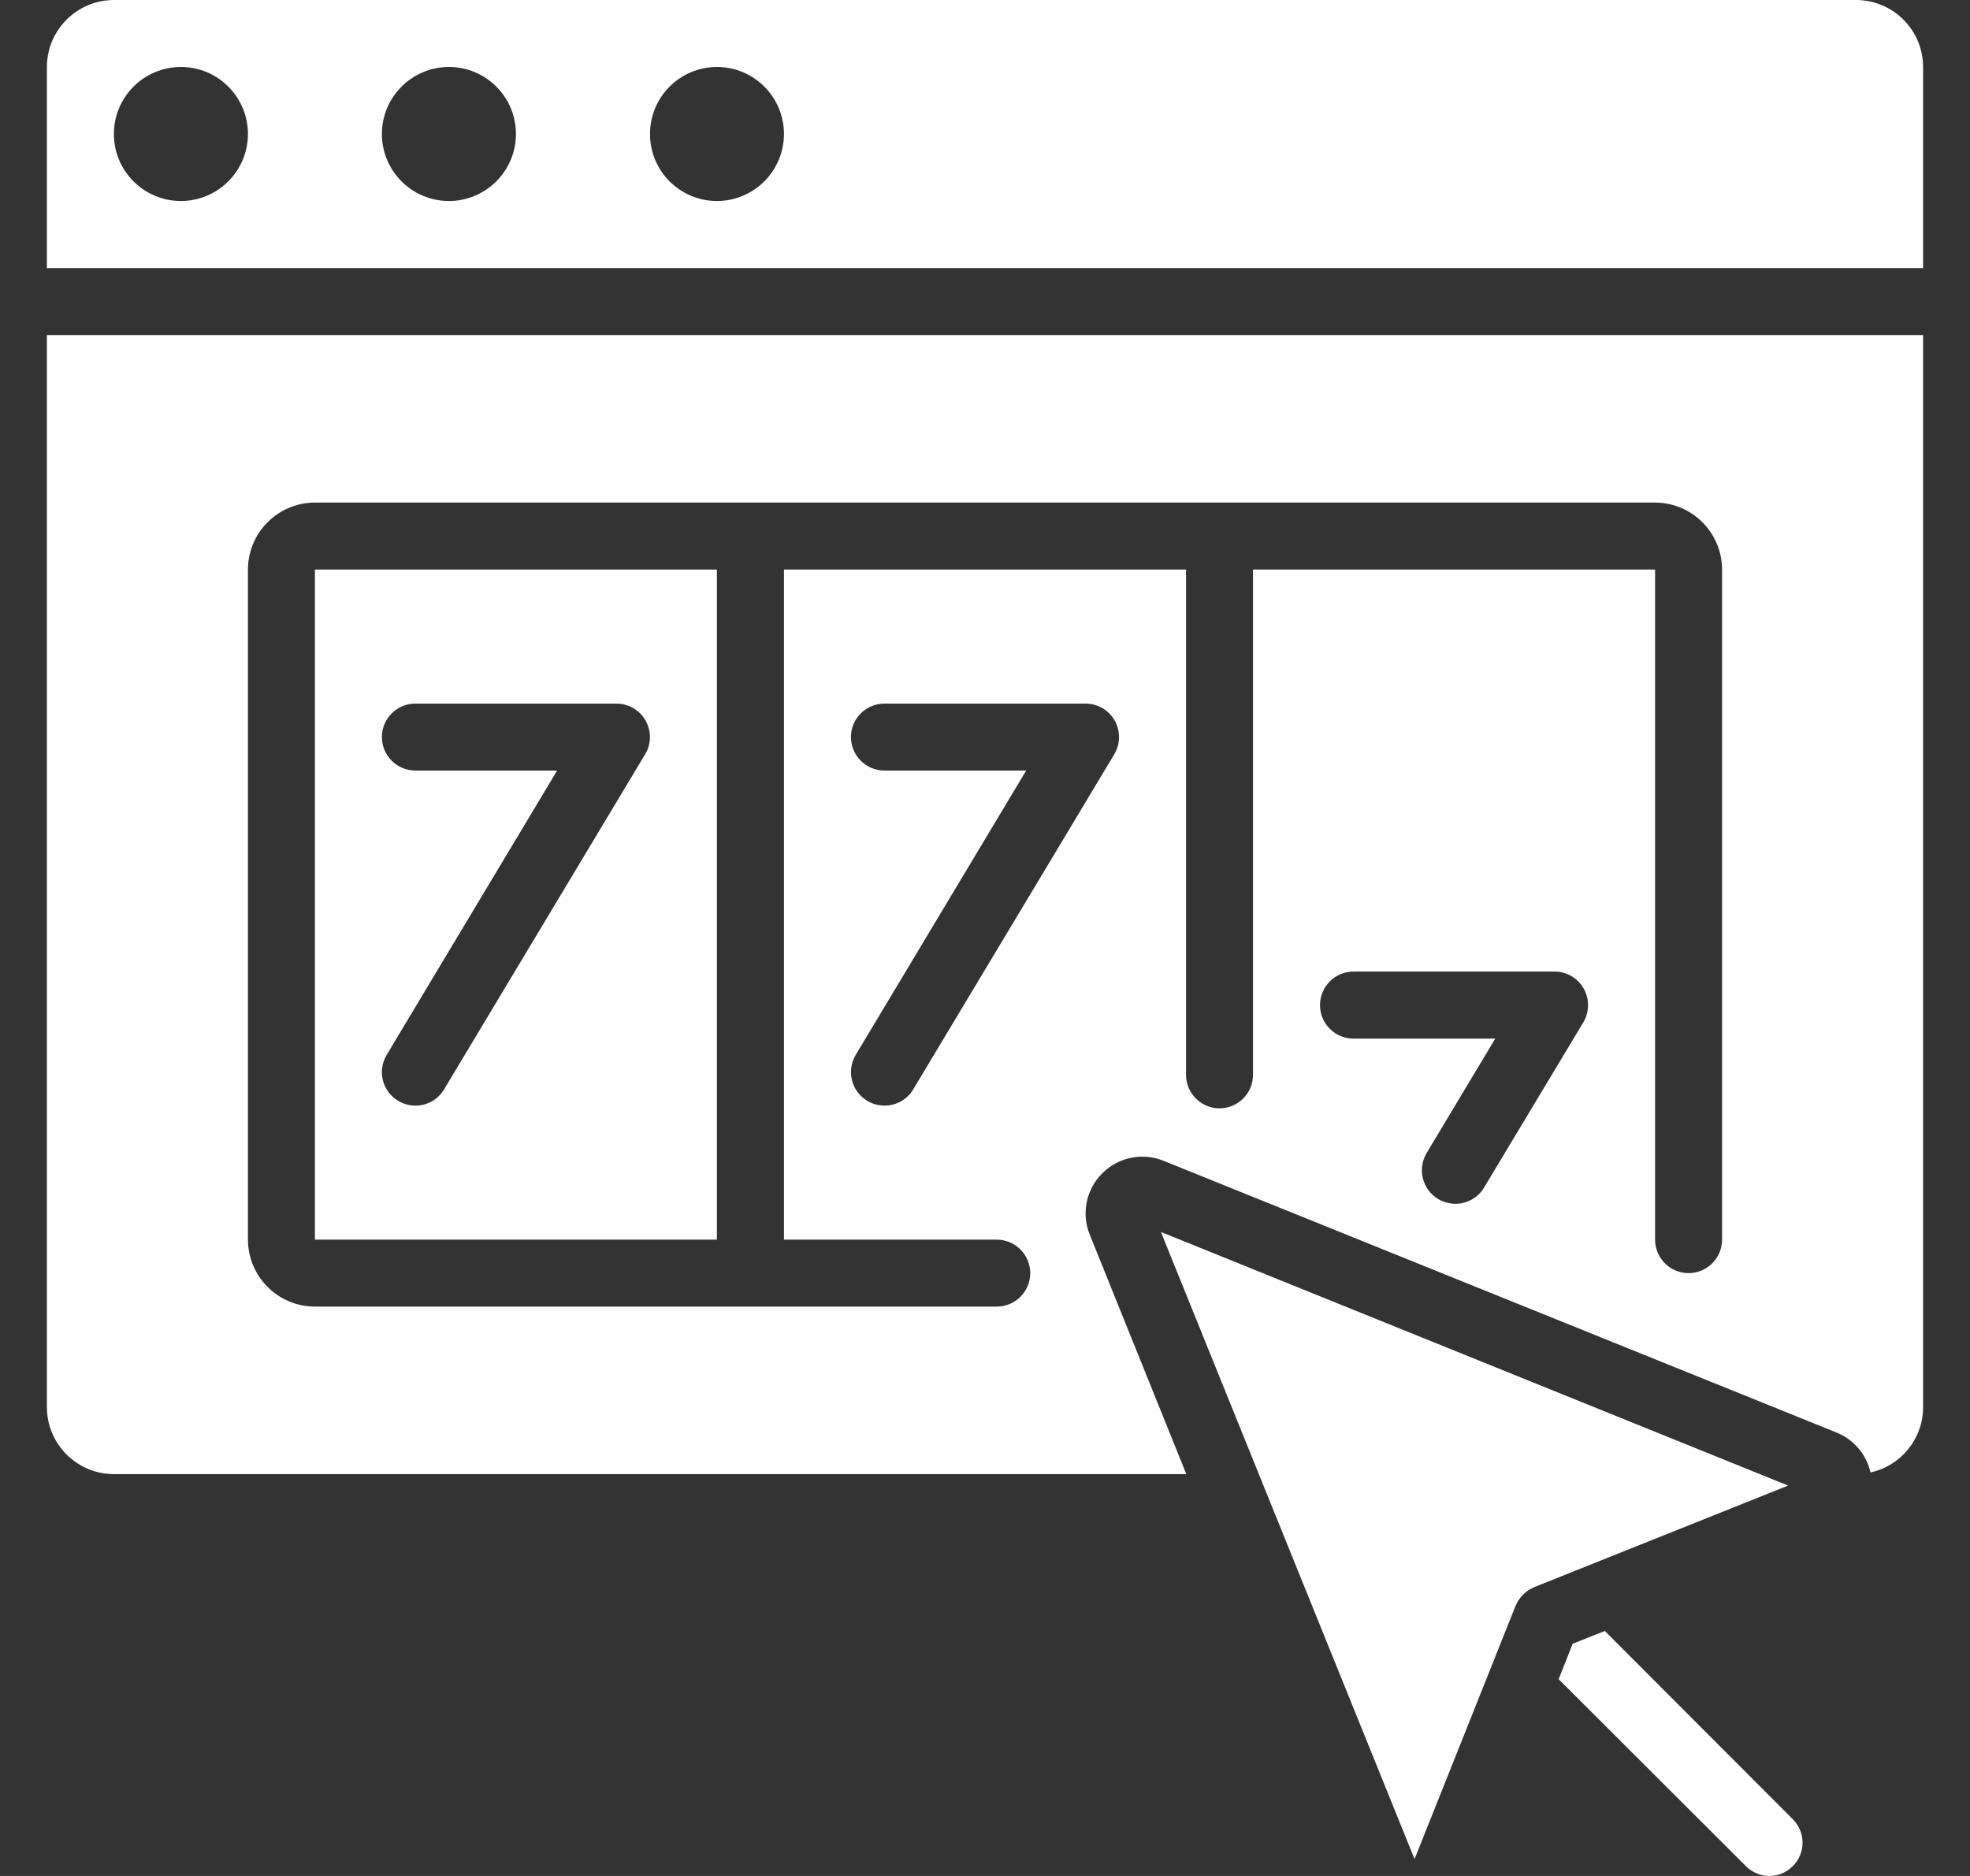
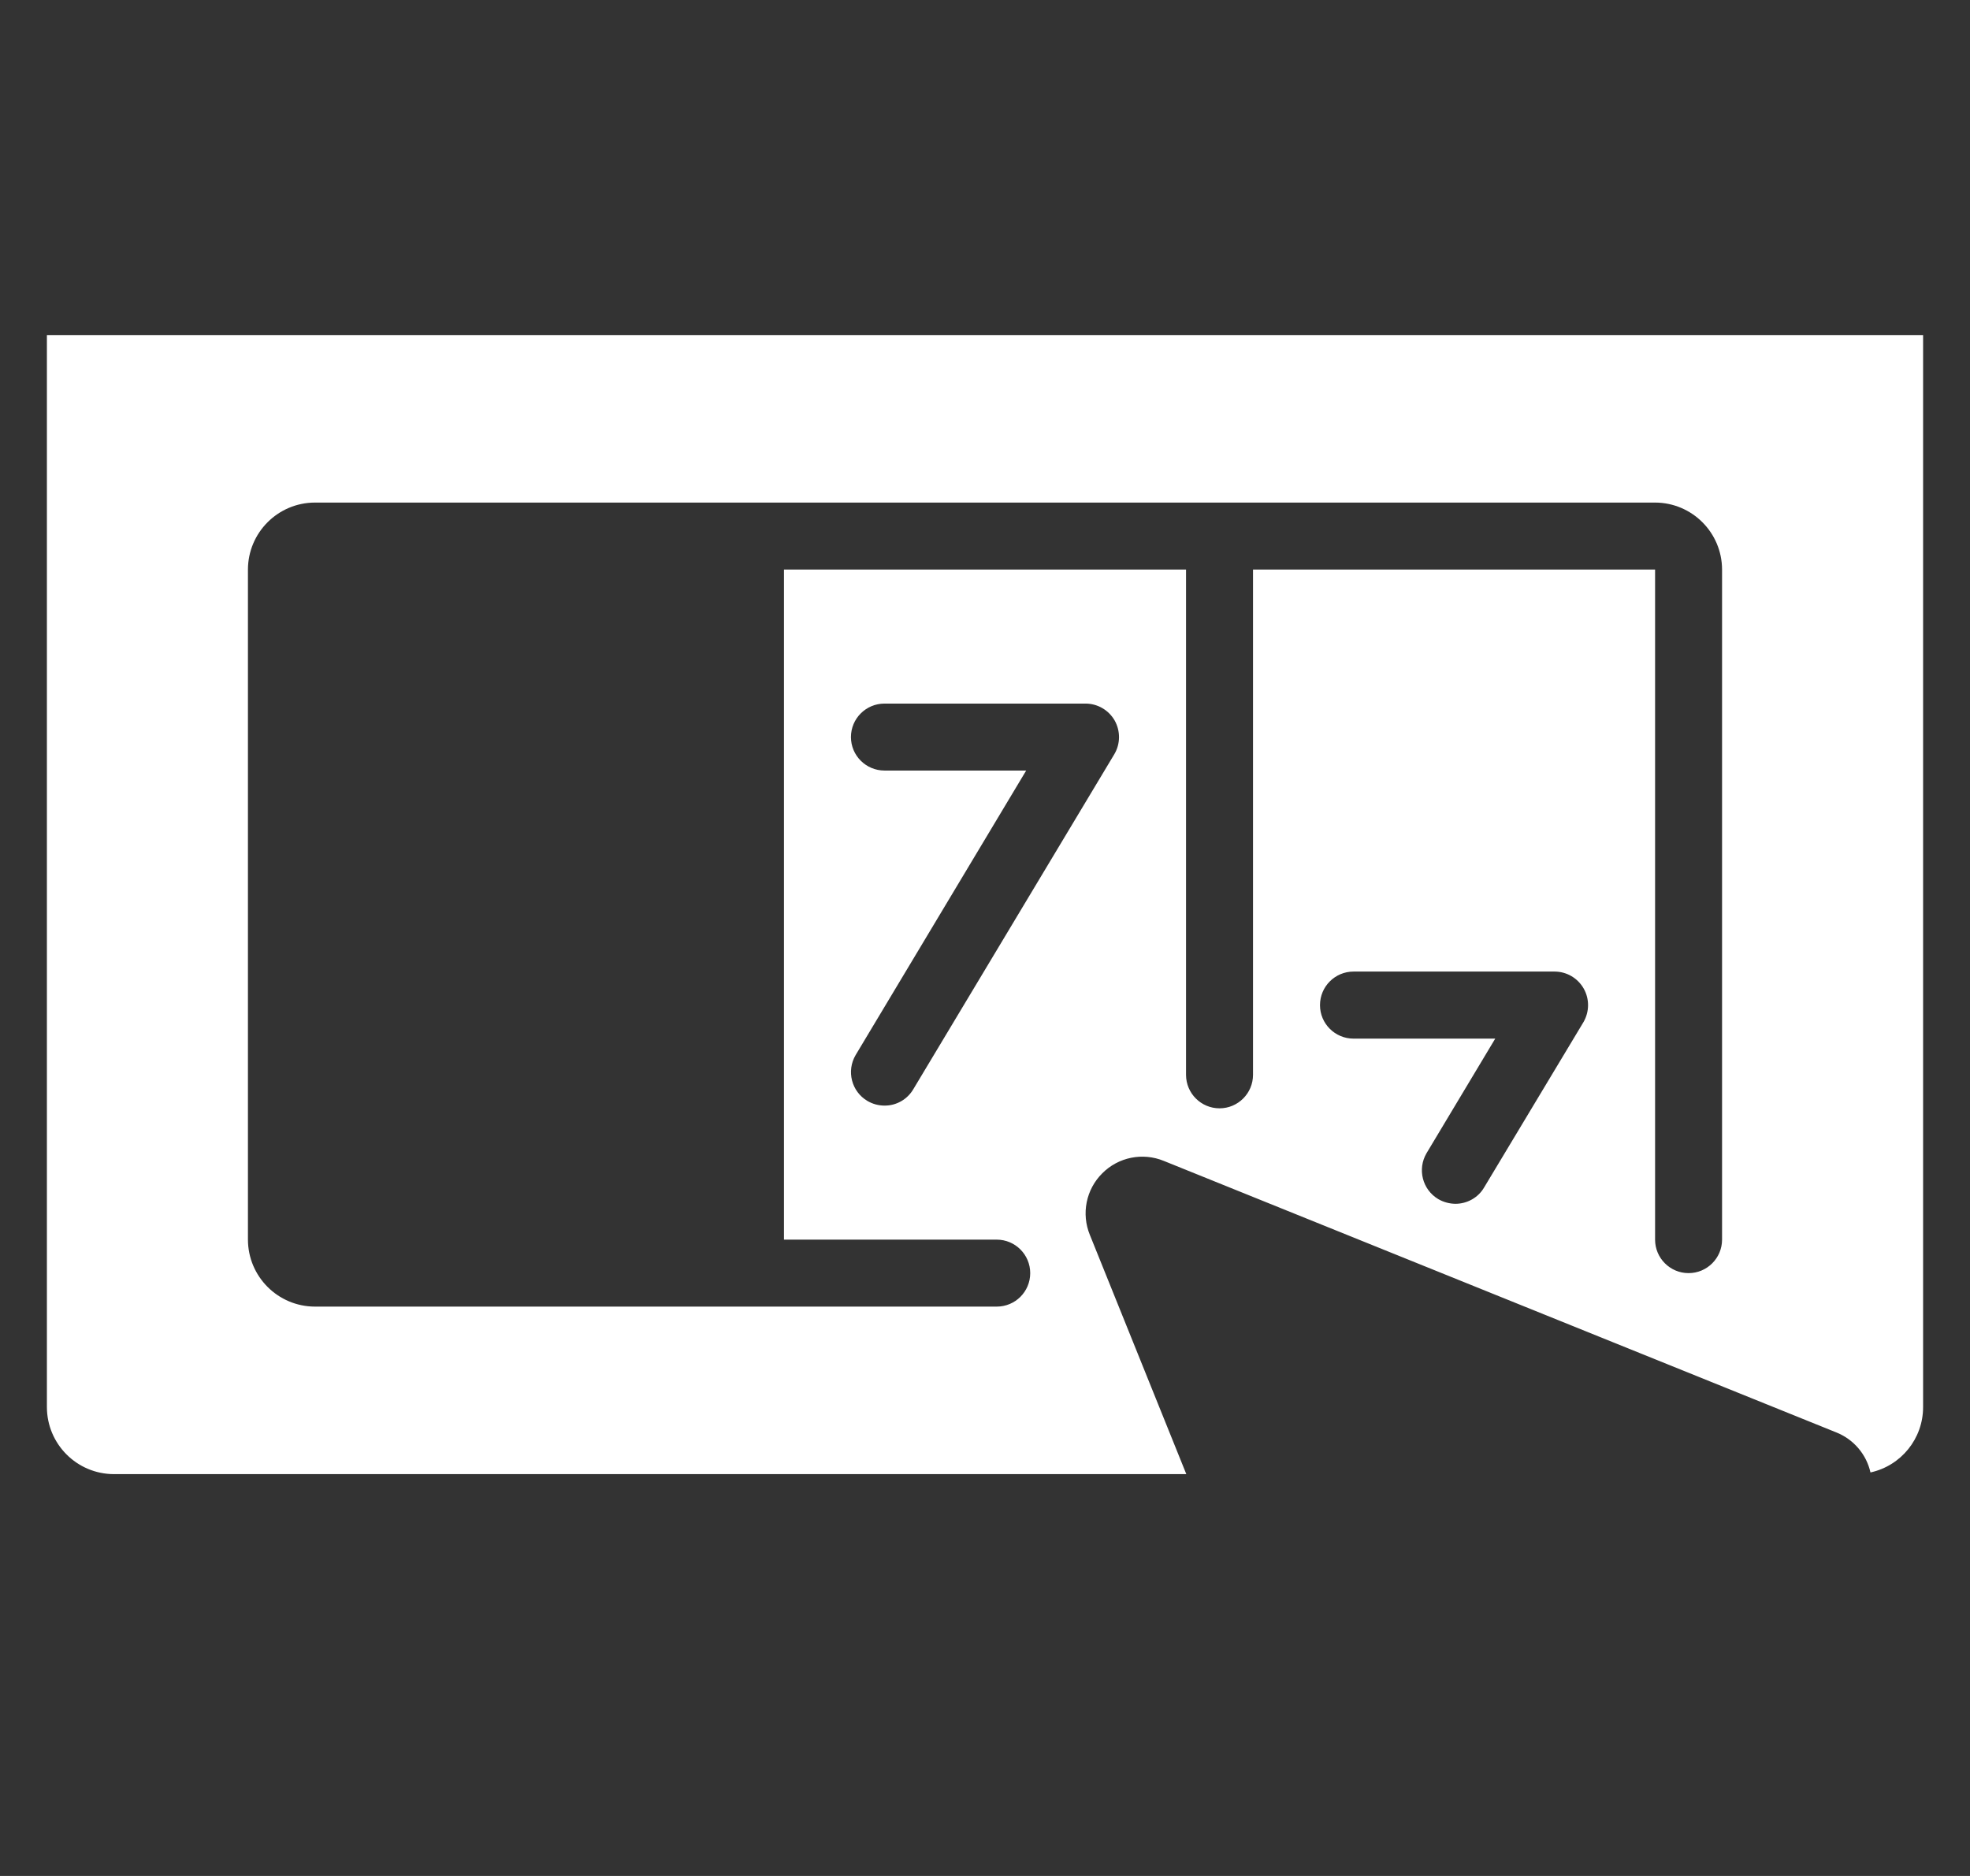
<svg xmlns="http://www.w3.org/2000/svg" width="21" height="20" viewBox="0 0 21 20" fill="none">
  <rect x="0" y="0" width="21" height="20" fill="#333333" stroke="none" />
-   <path d="M3.357 13.216H7.642V6.072H3.357V13.216ZM4.428 7.501H6.571C6.699 7.501 6.818 7.57 6.881 7.681C6.945 7.793 6.944 7.93 6.878 8.04L4.735 11.612C4.671 11.721 4.554 11.788 4.428 11.787C4.364 11.787 4.301 11.77 4.246 11.737C4.076 11.637 4.02 11.418 4.121 11.248L5.939 8.215H4.428C4.231 8.215 4.071 8.055 4.071 7.858C4.071 7.661 4.231 7.501 4.428 7.501Z" fill="white" />
  <path d="M20.5 3.572H0.5V15.002C0.501 15.396 0.82 15.715 1.214 15.716H12.646L11.618 13.166C11.525 12.94 11.577 12.681 11.75 12.509C11.922 12.336 12.181 12.284 12.407 12.377L19.579 15.273C19.761 15.347 19.896 15.506 19.939 15.698C20.266 15.627 20.5 15.337 20.5 15.002V3.572ZM11.879 8.04L9.736 11.612C9.672 11.721 9.555 11.788 9.429 11.787C9.365 11.787 9.302 11.77 9.246 11.737C9.077 11.637 9.021 11.418 9.121 11.248L10.939 8.215H9.429C9.231 8.215 9.071 8.055 9.071 7.858C9.071 7.661 9.231 7.501 9.429 7.501H11.571C11.7 7.501 11.818 7.57 11.882 7.681C11.945 7.793 11.944 7.93 11.879 8.04ZM16.879 10.898L15.821 12.659C15.758 12.768 15.64 12.834 15.514 12.834C15.45 12.833 15.387 12.816 15.332 12.784C15.162 12.683 15.107 12.464 15.207 12.294L15.939 11.073H14.429C14.231 11.073 14.071 10.913 14.071 10.716C14.071 10.518 14.231 10.358 14.429 10.358H16.571C16.7 10.358 16.818 10.427 16.882 10.539C16.945 10.65 16.944 10.787 16.879 10.898ZM18.357 13.216C18.357 13.413 18.197 13.573 18 13.573C17.803 13.573 17.643 13.413 17.643 13.216V6.072H13.357V11.459C13.357 11.656 13.197 11.816 13 11.816C12.803 11.816 12.643 11.656 12.643 11.459V6.072H8.357V13.216H10.625C10.822 13.216 10.982 13.376 10.982 13.573C10.982 13.771 10.822 13.93 10.625 13.93H3.357C2.963 13.929 2.644 13.61 2.643 13.216V6.072C2.644 5.678 2.963 5.359 3.357 5.358H17.643C18.037 5.359 18.356 5.678 18.357 6.072V13.216Z" fill="white" />
-   <path d="M20.5 0.714C20.499 0.32 20.18 0.001 19.786 0H1.214C0.82 0.001 0.501 0.32 0.5 0.714V2.858H20.5V0.714ZM1.929 2.143C1.534 2.143 1.214 1.823 1.214 1.429C1.214 1.034 1.534 0.714 1.929 0.714C2.323 0.714 2.643 1.034 2.643 1.429C2.642 1.823 2.323 2.142 1.929 2.143ZM4.786 2.143C4.391 2.143 4.071 1.823 4.071 1.429C4.071 1.034 4.391 0.714 4.786 0.714C5.18 0.714 5.5 1.034 5.5 1.429C5.499 1.823 5.18 2.142 4.786 2.143ZM7.643 2.143C7.248 2.143 6.929 1.823 6.929 1.429C6.929 1.034 7.248 0.714 7.643 0.714C8.037 0.714 8.357 1.034 8.357 1.429C8.356 1.823 8.037 2.142 7.643 2.143Z" fill="white" />
-   <path d="M19.111 19.895C19.178 19.829 19.215 19.739 19.215 19.645C19.215 19.552 19.178 19.462 19.111 19.395L17.107 17.388L16.765 17.524L16.615 17.902L18.611 19.895C18.677 19.962 18.767 20 18.861 20C18.955 20 19.045 19.962 19.111 19.895Z" fill="white" />
-   <path d="M12.375 13.134L15.079 19.82L16.157 17.117C16.196 17.027 16.267 16.957 16.357 16.92L19.061 15.838L12.375 13.134Z" fill="white" />
</svg>